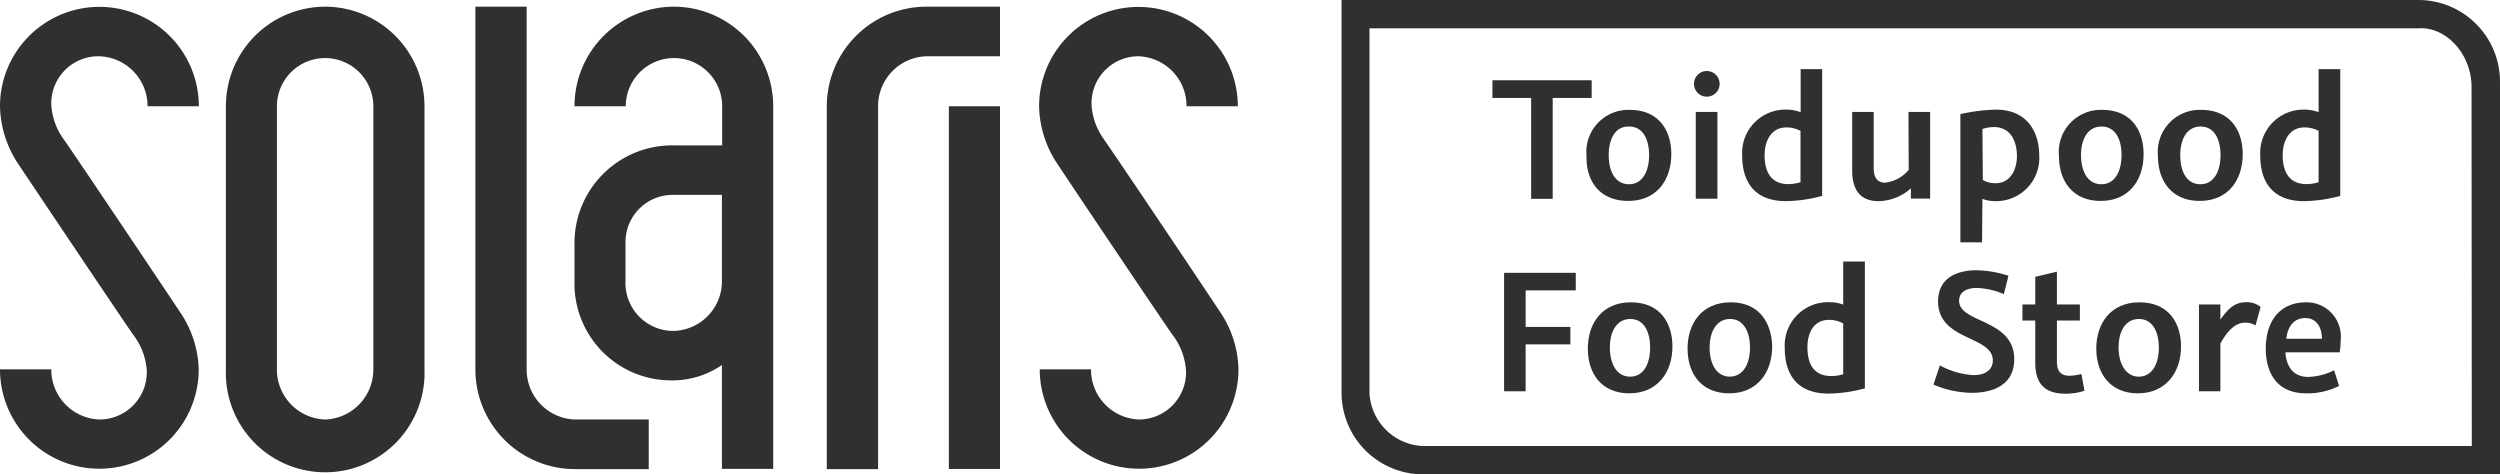
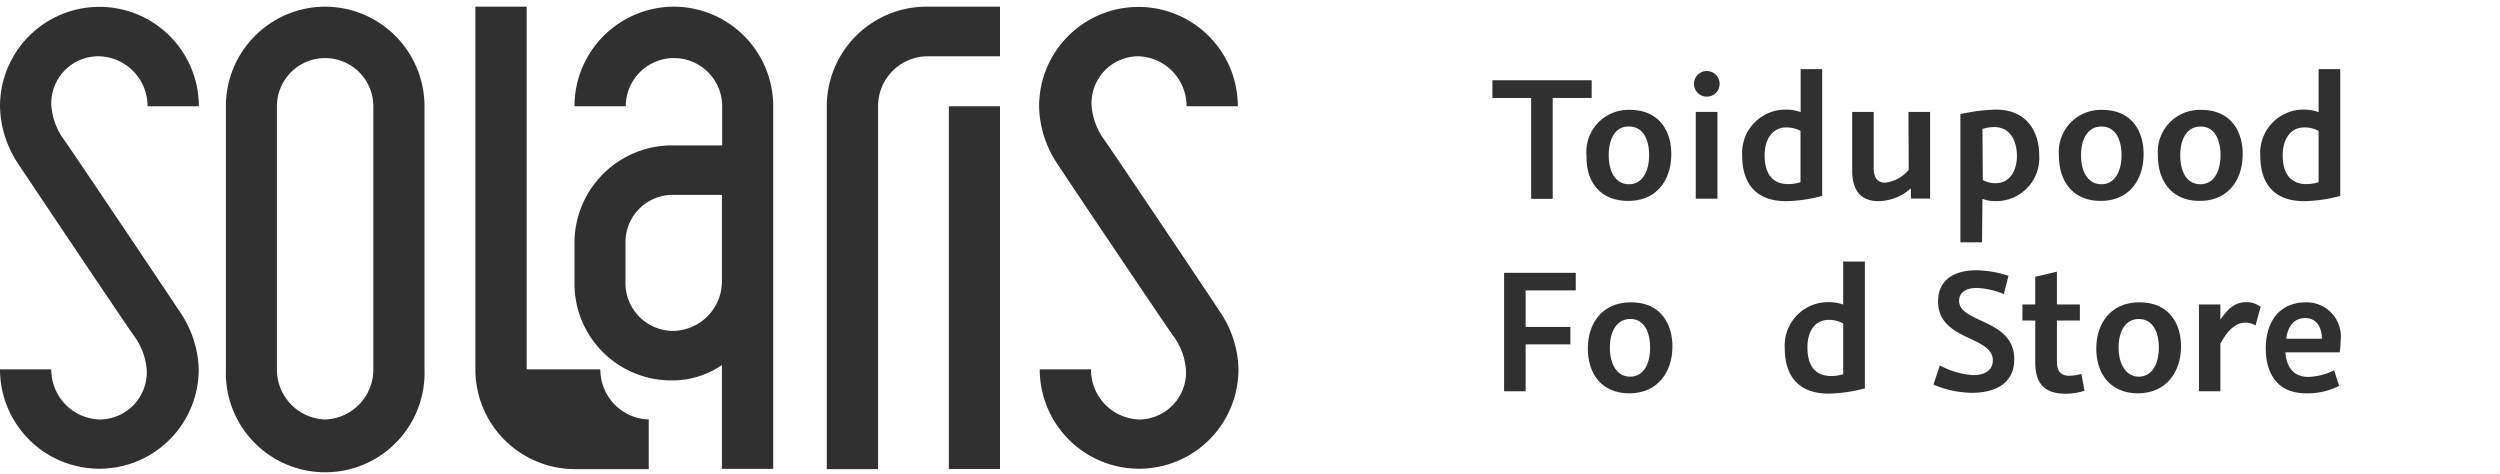
<svg xmlns="http://www.w3.org/2000/svg" viewBox="0 0 195 37.01">
  <defs>
    <style>.a{fill:#303031;}</style>
  </defs>
  <title>Toidupank_avaleht_logod</title>
  <polygon class="a" points="119.43 15.51 121.11 15.51 121.11 7.64 124.15 7.64 124.15 6.26 116.41 6.26 116.41 7.64 119.43 7.64 119.43 15.51" />
  <polygon class="a" points="117.32 30.52 119 30.52 119 26.86 122.49 26.86 122.49 25.5 119 25.5 119 22.65 122.91 22.65 122.91 21.28 117.32 21.28 117.32 30.52" />
  <path class="a" d="M127,15.67c2.21,0,3.36-1.61,3.36-3.66,0-1.78-.93-3.44-3.24-3.44a3.28,3.28,0,0,0-3.37,3.6C123.7,14.12,124.77,15.67,127,15.67Zm.07-5.8c1.08,0,1.56,1,1.56,2.23s-.5,2.27-1.57,2.27-1.58-1-1.58-2.27S126,9.87,127,9.87Z" />
  <path class="a" d="M127.21,23.58c-2.26,0-3.36,1.66-3.36,3.61s1.07,3.49,3.24,3.49,3.36-1.62,3.36-3.66C130.45,25.24,129.52,23.58,127.21,23.58Zm-.06,5.8c-1.05,0-1.58-1-1.58-2.27s.54-2.23,1.6-2.23,1.54,1,1.54,2.23S128.23,29.38,127.15,29.38Z" />
  <rect class="a" x="132.27" y="8.73" width="1.69" height="6.77" />
  <path class="a" d="M139.32,15.69a11.35,11.35,0,0,0,2.81-.41V5.39h-1.68V8.75a3.19,3.19,0,0,0-1.08-.2,3.38,3.38,0,0,0-3.48,3.58C135.89,14,136.69,15.69,139.32,15.69Zm0-5.75a2.32,2.32,0,0,1,1.12.27v4a3.24,3.24,0,0,1-.94.15c-1.47,0-1.86-1.11-1.86-2.25S138.17,9.94,139.33,9.94Z" />
  <path class="a" d="M171.57,15.67c2.21,0,3.36-1.61,3.36-3.66,0-1.78-.93-3.44-3.24-3.44a3.28,3.28,0,0,0-3.37,3.6C168.32,14.12,169.4,15.67,171.57,15.67Zm.08-5.8c1.07,0,1.55,1,1.55,2.23s-.49,2.27-1.57,2.27-1.57-1-1.57-2.27S170.59,9.87,171.65,9.87Z" />
  <path class="a" d="M133.13,7.54a1,1,0,1,0-1-1A1,1,0,0,0,133.13,7.54Z" />
  <path class="a" d="M163.85,15.67c2.2,0,3.35-1.61,3.35-3.66,0-1.78-.92-3.44-3.23-3.44a3.28,3.28,0,0,0-3.37,3.6C160.6,14.12,161.67,15.67,163.85,15.67Zm.07-5.8c1.08,0,1.56,1,1.56,2.23s-.5,2.27-1.57,2.27-1.59-1-1.59-2.27S162.86,9.87,163.92,9.87Z" />
  <path class="a" d="M179.73,15.69a11.35,11.35,0,0,0,2.81-.41V5.39h-1.69V8.75a3.14,3.14,0,0,0-1.08-.2,3.38,3.38,0,0,0-3.47,3.58C176.3,14,177.1,15.69,179.73,15.69Zm0-5.75a2.29,2.29,0,0,1,1.12.27v4a3.19,3.19,0,0,1-.94.15c-1.46,0-1.86-1.11-1.86-2.25S178.58,9.94,179.73,9.94Z" />
  <path class="a" d="M154.63,15.51a2.82,2.82,0,0,0,1,.18,3.37,3.37,0,0,0,3.43-3.58c0-1.66-.82-3.56-3.39-3.56a14.19,14.19,0,0,0-2.76.35v10h1.69Zm0-5.45a3.13,3.13,0,0,1,.89-.15c1.42,0,1.8,1.28,1.8,2.26s-.45,2.12-1.66,2.12a2,2,0,0,1-1-.25Z" />
-   <path class="a" d="M135,23.58c-2.27,0-3.37,1.66-3.37,3.61s1.07,3.49,3.25,3.49,3.35-1.62,3.35-3.66C138.19,25.24,137.27,23.58,135,23.58Zm-.06,5.8c-1.06,0-1.59-1-1.59-2.27s.55-2.23,1.6-2.23,1.55,1,1.55,2.23S136,29.38,134.9,29.38Z" />
  <path class="a" d="M161.44,29.31c-.71,0-1-.37-1-1.1V25h1.79V23.75h-1.79V21.19l-1.69.4v2.16h-1V25h1v3.29c0,1.64.74,2.42,2.37,2.42a4.82,4.82,0,0,0,1.47-.23l-.24-1.31A4.3,4.3,0,0,1,161.44,29.31Z" />
  <path class="a" d="M173.19,24.93V23.75h-1.67v6.77h1.67V26.8c.61-1.11,1.23-1.63,1.93-1.63a1.37,1.37,0,0,1,.81.22l.4-1.45a1.74,1.74,0,0,0-1.14-.37C174.25,23.57,173.72,24.18,173.19,24.93Z" />
  <path class="a" d="M152.81,23.46c0-.67.57-1,1.38-1a6,6,0,0,1,2.11.48l.36-1.43a8.56,8.56,0,0,0-2.49-.43c-1.62,0-3,.66-3,2.43,0,3.09,4.27,2.66,4.27,4.6,0,.8-.68,1.15-1.51,1.15a6.21,6.21,0,0,1-2.62-.76L150.81,30a7.87,7.87,0,0,0,3,.64c1.62,0,3.3-.6,3.3-2.61C157.12,24.85,152.81,25.23,152.81,23.46Z" />
-   <path class="a" d="M188.64,0h-84V30.63A6.37,6.37,0,0,0,111,37h84V6.37A6.37,6.37,0,0,0,188.64,0Zm4.16,34.79H111a4.36,4.36,0,0,1-4.18-4.14V2.21h81.8c2.16-.16,4.16,2,4.16,4.57Z" />
  <path class="a" d="M148.88,13.25a2.83,2.83,0,0,1-1.84,1c-.58,0-.89-.37-.89-1.14V8.73h-1.68v4.56c0,1.74.82,2.4,2.07,2.4a3.88,3.88,0,0,0,2.51-1l0,.8h1.5V8.73h-1.69Z" />
  <path class="a" d="M179.89,23.58c-2.17,0-3.16,1.6-3.16,3.61,0,1.62.66,3.49,3.16,3.49a5.46,5.46,0,0,0,2.56-.58l-.39-1.22a4.79,4.79,0,0,1-2,.52c-1.16,0-1.71-.75-1.8-1.92h4.23a5.2,5.2,0,0,0,.08-.92A2.67,2.67,0,0,0,179.89,23.58Zm-1.56,2.84c.13-1.05.65-1.61,1.49-1.61s1.29.69,1.29,1.61Z" />
  <path class="a" d="M166.88,23.58c-2.26,0-3.37,1.66-3.37,3.61s1.09,3.49,3.25,3.49,3.36-1.62,3.36-3.66C170.12,25.24,169.19,23.58,166.88,23.58Zm-.06,5.8c-1,0-1.57-1-1.57-2.27s.53-2.23,1.59-2.23,1.55,1,1.55,2.23S167.89,29.38,166.82,29.38Z" />
  <path class="a" d="M143.77,23.76a3.1,3.1,0,0,0-1.08-.19,3.38,3.38,0,0,0-3.48,3.57c0,1.9.82,3.56,3.43,3.56a11.36,11.36,0,0,0,2.82-.41V20.4h-1.69Zm0,5.43a3.12,3.12,0,0,1-.93.14c-1.48,0-1.86-1.1-1.86-2.25s.51-2.13,1.68-2.13a2.26,2.26,0,0,1,1.11.28Z" />
  <path class="a" d="M7.74,4.39a3.89,3.89,0,0,1,3.77,3.9h4A7.75,7.75,0,1,0,0,8.29a8.39,8.39,0,0,0,1.45,4.54c.29.44,8.83,13.18,9,13.36a5.13,5.13,0,0,1,1,2.75,3.69,3.69,0,0,1-3.67,3.78A3.89,3.89,0,0,1,4,28.81H0a7.75,7.75,0,1,0,15.5,0A8.31,8.31,0,0,0,14,24.28c-.28-.44-8.83-13.18-9-13.37a5.13,5.13,0,0,1-1-2.74A3.67,3.67,0,0,1,7.74,4.39" />
  <path class="a" d="M25.36.52a7.76,7.76,0,0,0-7.74,7.77V28.81a7.75,7.75,0,1,0,15.49,0V8.29A7.77,7.77,0,0,0,25.36.52m3.76,28.29a3.89,3.89,0,0,1-3.76,3.91,3.89,3.89,0,0,1-3.76-3.91V8.29a3.76,3.76,0,1,1,7.52,0Z" />
  <path class="a" d="M86.14,10.91a5.1,5.1,0,0,1-1-2.74,3.66,3.66,0,0,1,3.65-3.78,3.88,3.88,0,0,1,3.76,3.9h4a7.75,7.75,0,1,0-15.5,0,8.32,8.32,0,0,0,1.46,4.54c.27.44,8.83,13.18,9,13.36a5.1,5.1,0,0,1,1,2.75,3.68,3.68,0,0,1-3.65,3.78,3.88,3.88,0,0,1-3.76-3.91h-4a7.75,7.75,0,1,0,15.5,0,8.25,8.25,0,0,0-1.47-4.53c-.27-.44-8.82-13.18-9-13.37" />
  <rect class="a" x="74.01" y="8.29" width="3.99" height="28.29" />
  <path class="a" d="M64.49,8.29v28.3h4V8.29a3.89,3.89,0,0,1,3.77-3.9H78V.52H72.25a7.78,7.78,0,0,0-7.76,7.77" />
-   <path class="a" d="M41.08,28.81V.52h-4V28.81a7.77,7.77,0,0,0,7.75,7.78H50.6V32.72H44.85a3.89,3.89,0,0,1-3.77-3.91" />
+   <path class="a" d="M41.08,28.81V.52h-4V28.81a7.77,7.77,0,0,0,7.75,7.78H50.6V32.72a3.89,3.89,0,0,1-3.77-3.91" />
  <path class="a" d="M52.55.52a7.77,7.77,0,0,0-7.74,7.77h4a3.76,3.76,0,1,1,7.52,0v3.05H52.55a7.62,7.62,0,0,0-7.74,7.77V22a7.55,7.55,0,0,0,7.74,7.67,6.78,6.78,0,0,0,3.76-1.2v8.1h4V8.29A7.77,7.77,0,0,0,52.55.52m3.76,21.39a3.87,3.87,0,0,1-3.76,3.9,3.73,3.73,0,0,1-3.76-3.9V18.86a3.68,3.68,0,0,1,3.76-3.66h3.76Z" />
</svg>